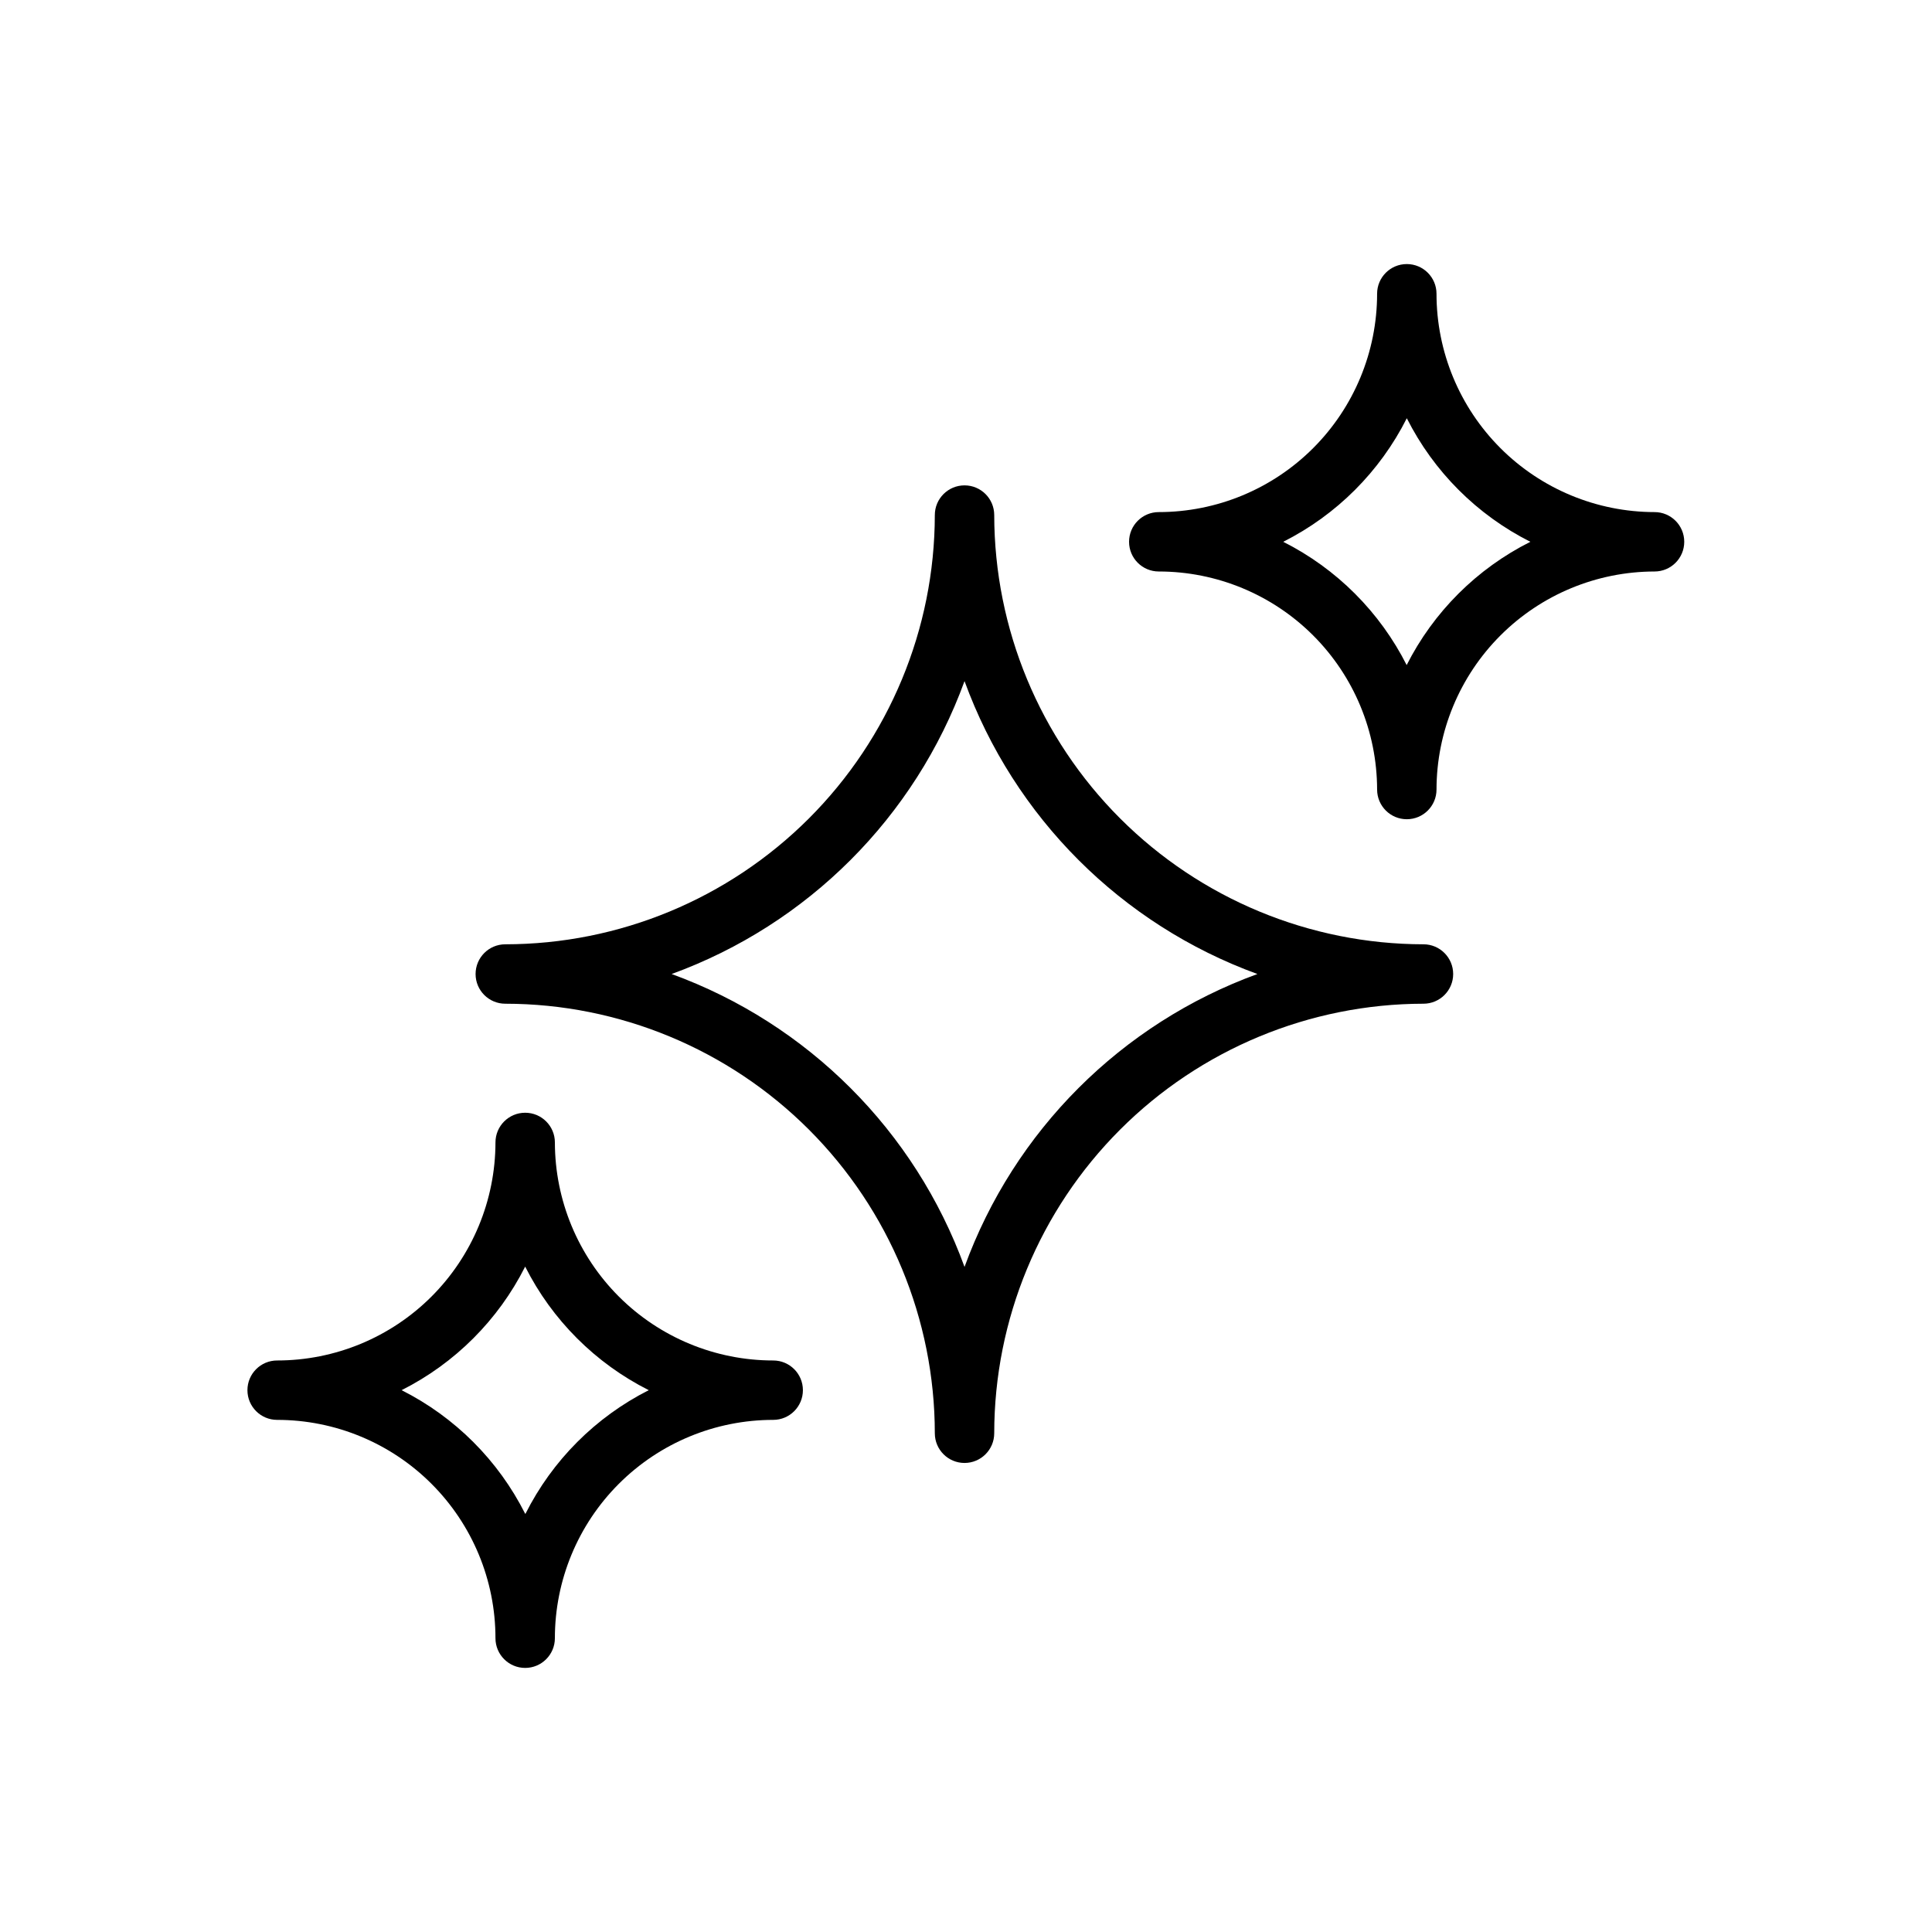
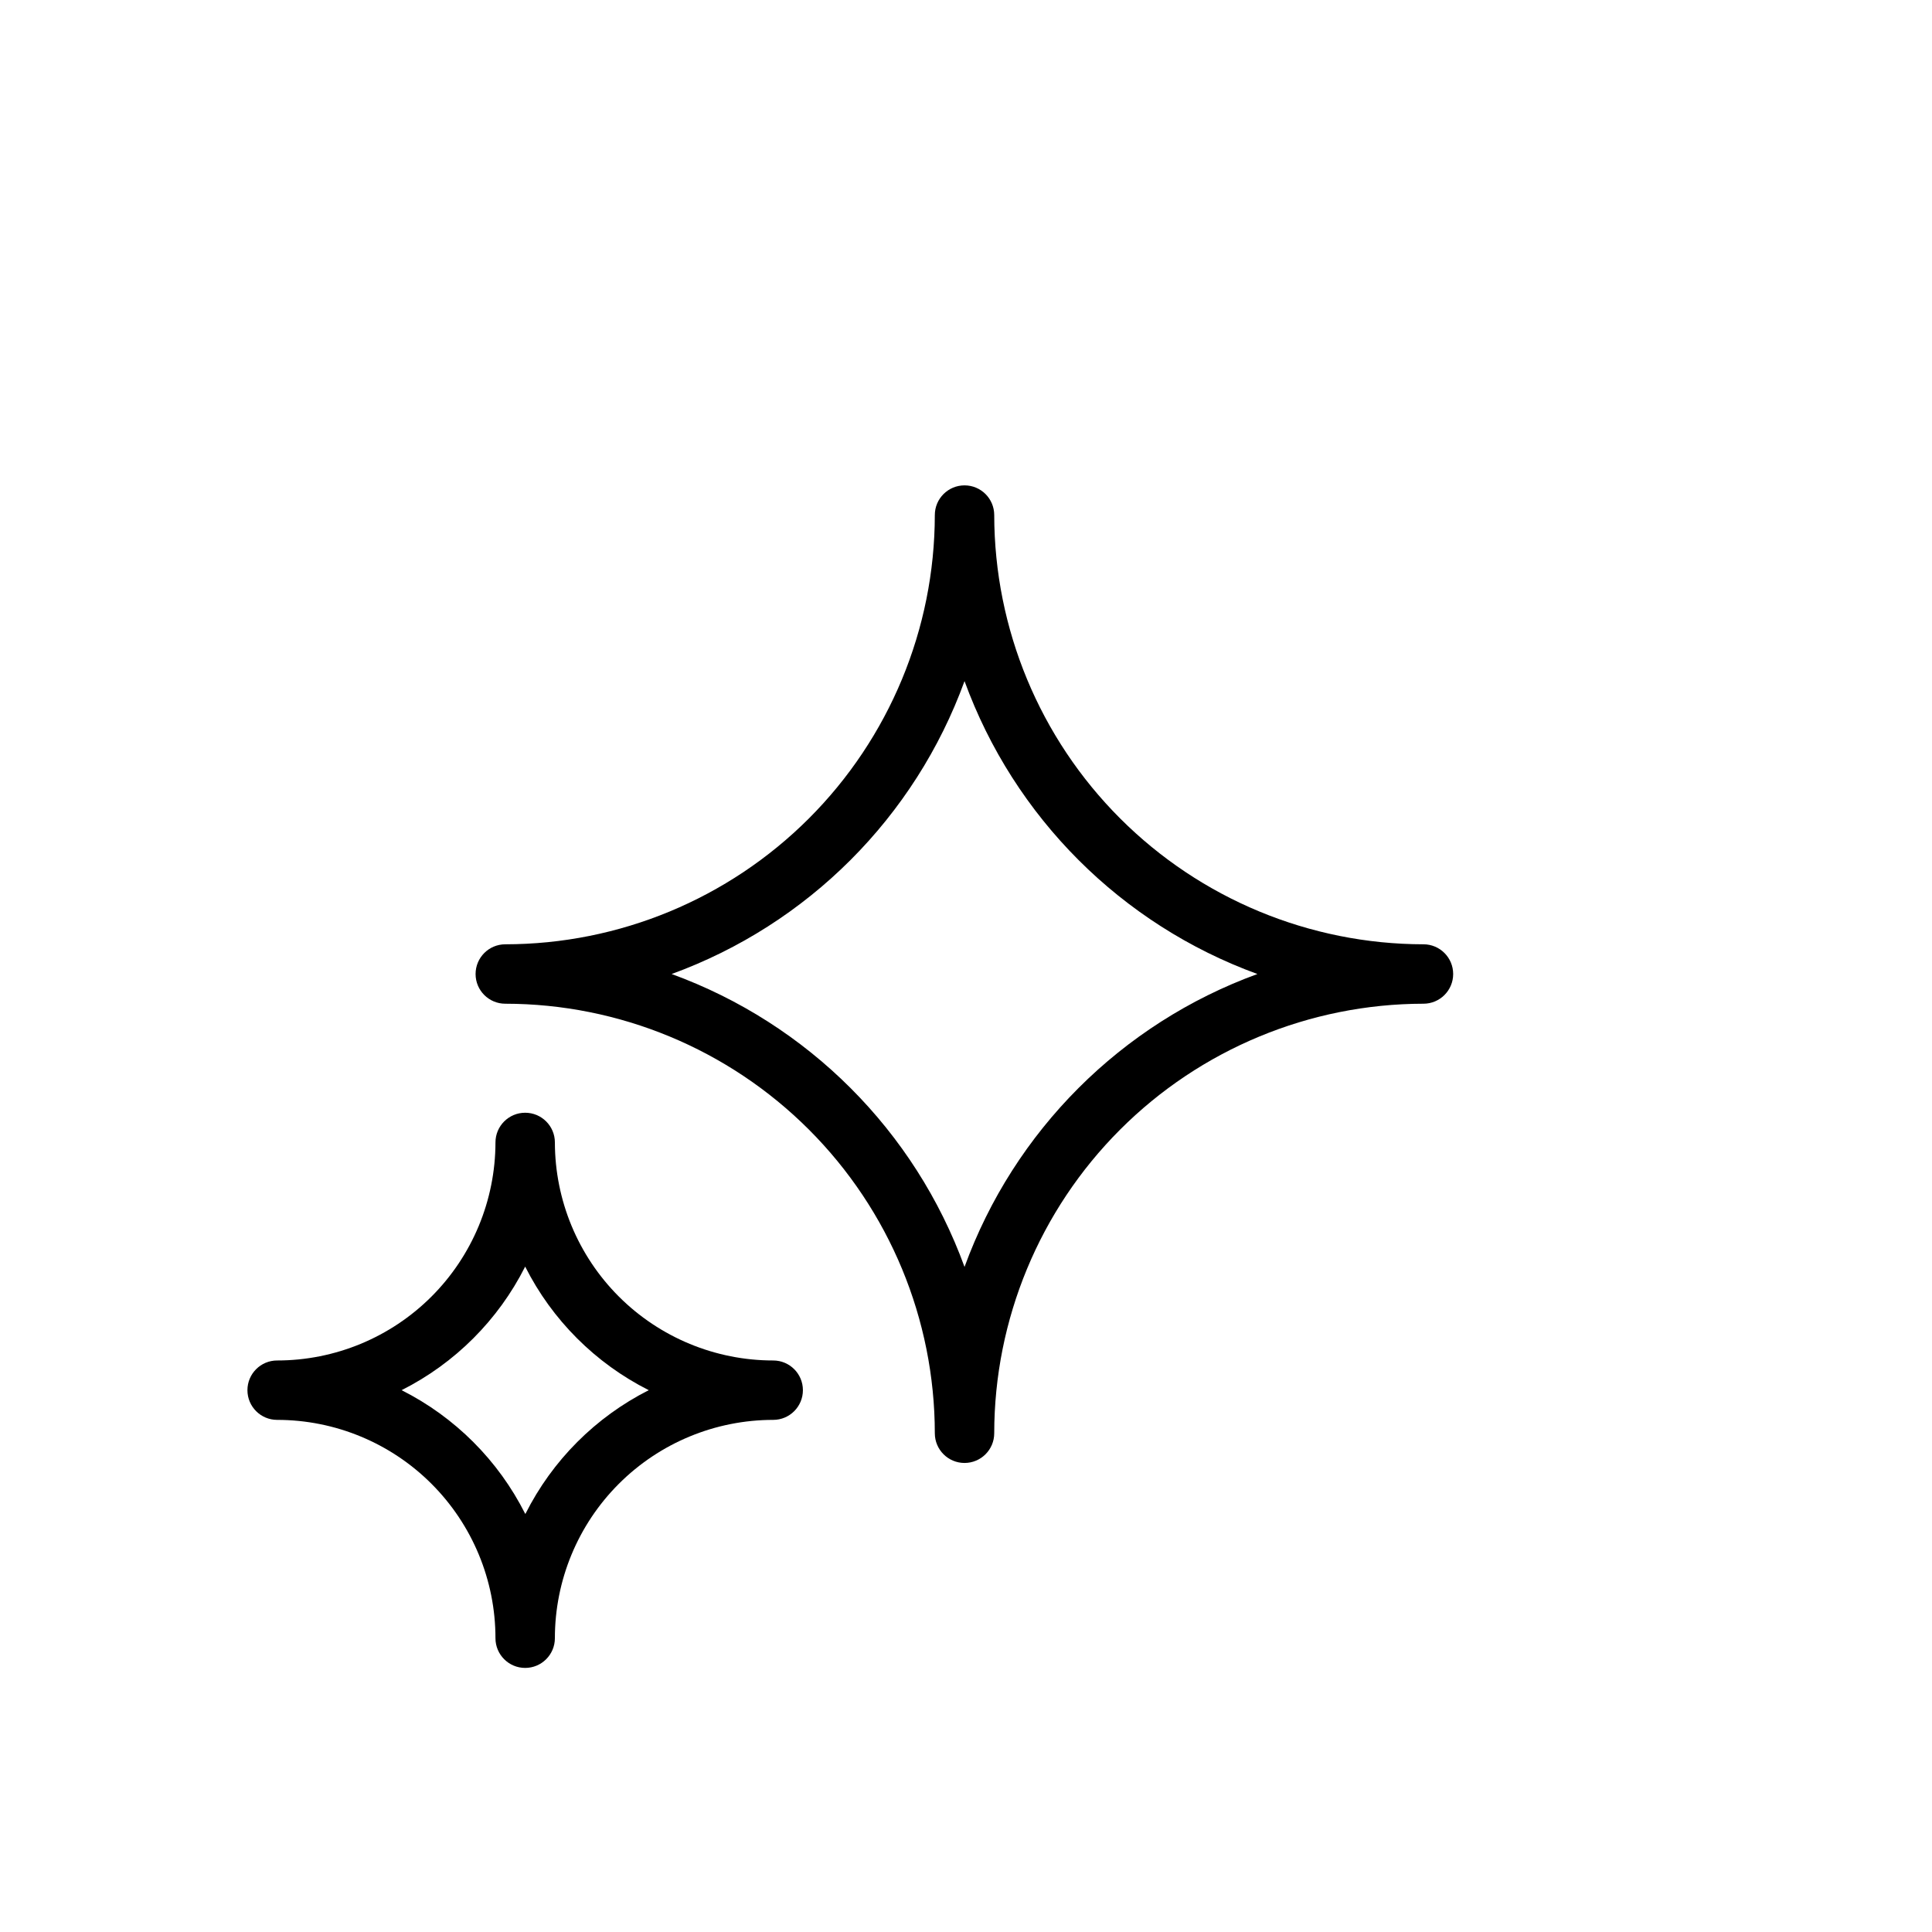
<svg xmlns="http://www.w3.org/2000/svg" fill="#000000" width="800px" height="800px" version="1.1" viewBox="144 144 512 512">
  <g>
    <path d="m521.23 394.25c-30.156-0.039-59.062-12.039-80.387-33.359-21.324-21.324-33.32-50.234-33.363-80.391 0-4.348-3.523-7.871-7.871-7.871-4.348 0-7.871 3.523-7.871 7.871-0.043 30.172-12.051 59.09-33.391 80.418-21.344 21.324-50.27 33.312-80.441 33.332-4.348 0-7.871 3.527-7.871 7.875s3.523 7.871 7.871 7.871c30.184 0.02 59.125 12.02 80.469 33.363 21.34 21.344 33.34 50.281 33.363 80.465 0 4.348 3.523 7.875 7.871 7.875 4.348 0 7.871-3.527 7.871-7.875 0.02-30.168 12.012-59.098 33.336-80.438 21.324-21.34 50.246-33.348 80.414-33.391 4.348 0 7.875-3.523 7.875-7.871s-3.527-7.875-7.875-7.875zm-121.62 85.492c-13.141-36.066-41.555-64.477-77.617-77.617 36.062-13.141 64.477-41.555 77.617-77.621 13.141 36.066 41.551 64.48 77.617 77.621-36.066 13.141-64.477 41.551-77.617 77.617z" />
    <path d="m348.91 504.54c-15.332 0-30.039-6.086-40.887-16.918-10.848-10.836-16.953-25.531-16.973-40.863 0-4.348-3.527-7.871-7.875-7.871-4.344 0-7.871 3.523-7.871 7.871-0.02 15.332-6.125 30.027-16.973 40.863-10.848 10.832-25.555 16.918-40.887 16.918-4.348 0-7.871 3.523-7.871 7.871s3.523 7.871 7.871 7.871c15.348 0 30.062 6.098 40.914 16.949 10.852 10.852 16.945 25.566 16.945 40.91 0 4.348 3.527 7.875 7.871 7.875 4.348 0 7.875-3.527 7.875-7.875 0-15.344 6.094-30.059 16.945-40.91 10.852-10.852 25.566-16.949 40.914-16.949 4.348 0 7.871-3.523 7.871-7.871s-3.523-7.871-7.871-7.871zm-65.73 40.621h-0.004c-7.125-14.145-18.605-25.621-32.746-32.75 14.141-7.125 25.621-18.605 32.746-32.746 7.129 14.141 18.609 25.621 32.75 32.746-14.113 7.141-25.562 18.617-32.668 32.75z" />
-     <path d="m582.47 279.71c-15.332-0.023-30.027-6.125-40.863-16.977-10.832-10.848-16.918-25.551-16.918-40.883 0-4.348-3.523-7.871-7.871-7.871-4.348 0-7.871 3.523-7.871 7.871 0 15.344-6.098 30.062-16.949 40.91-10.852 10.852-25.566 16.949-40.91 16.949-4.348 0-7.875 3.523-7.875 7.871 0 4.348 3.527 7.871 7.875 7.871 15.328 0 30.035 6.086 40.883 16.918 10.848 10.836 16.953 25.531 16.977 40.863 0 4.348 3.523 7.871 7.871 7.871 4.348 0 7.871-3.523 7.871-7.871 0.02-15.316 6.113-30.004 16.945-40.832 10.832-10.832 25.516-16.926 40.836-16.949 4.348 0 7.871-3.523 7.871-7.871 0-4.348-3.523-7.871-7.871-7.871zm-65.652 40.621v-0.004c-7.129-14.141-18.605-25.621-32.75-32.746 14.145-7.125 25.621-18.605 32.75-32.746 7.125 14.141 18.605 25.621 32.746 32.746-14.172 7.113-25.68 18.594-32.824 32.746z" />
  </g>
</svg>